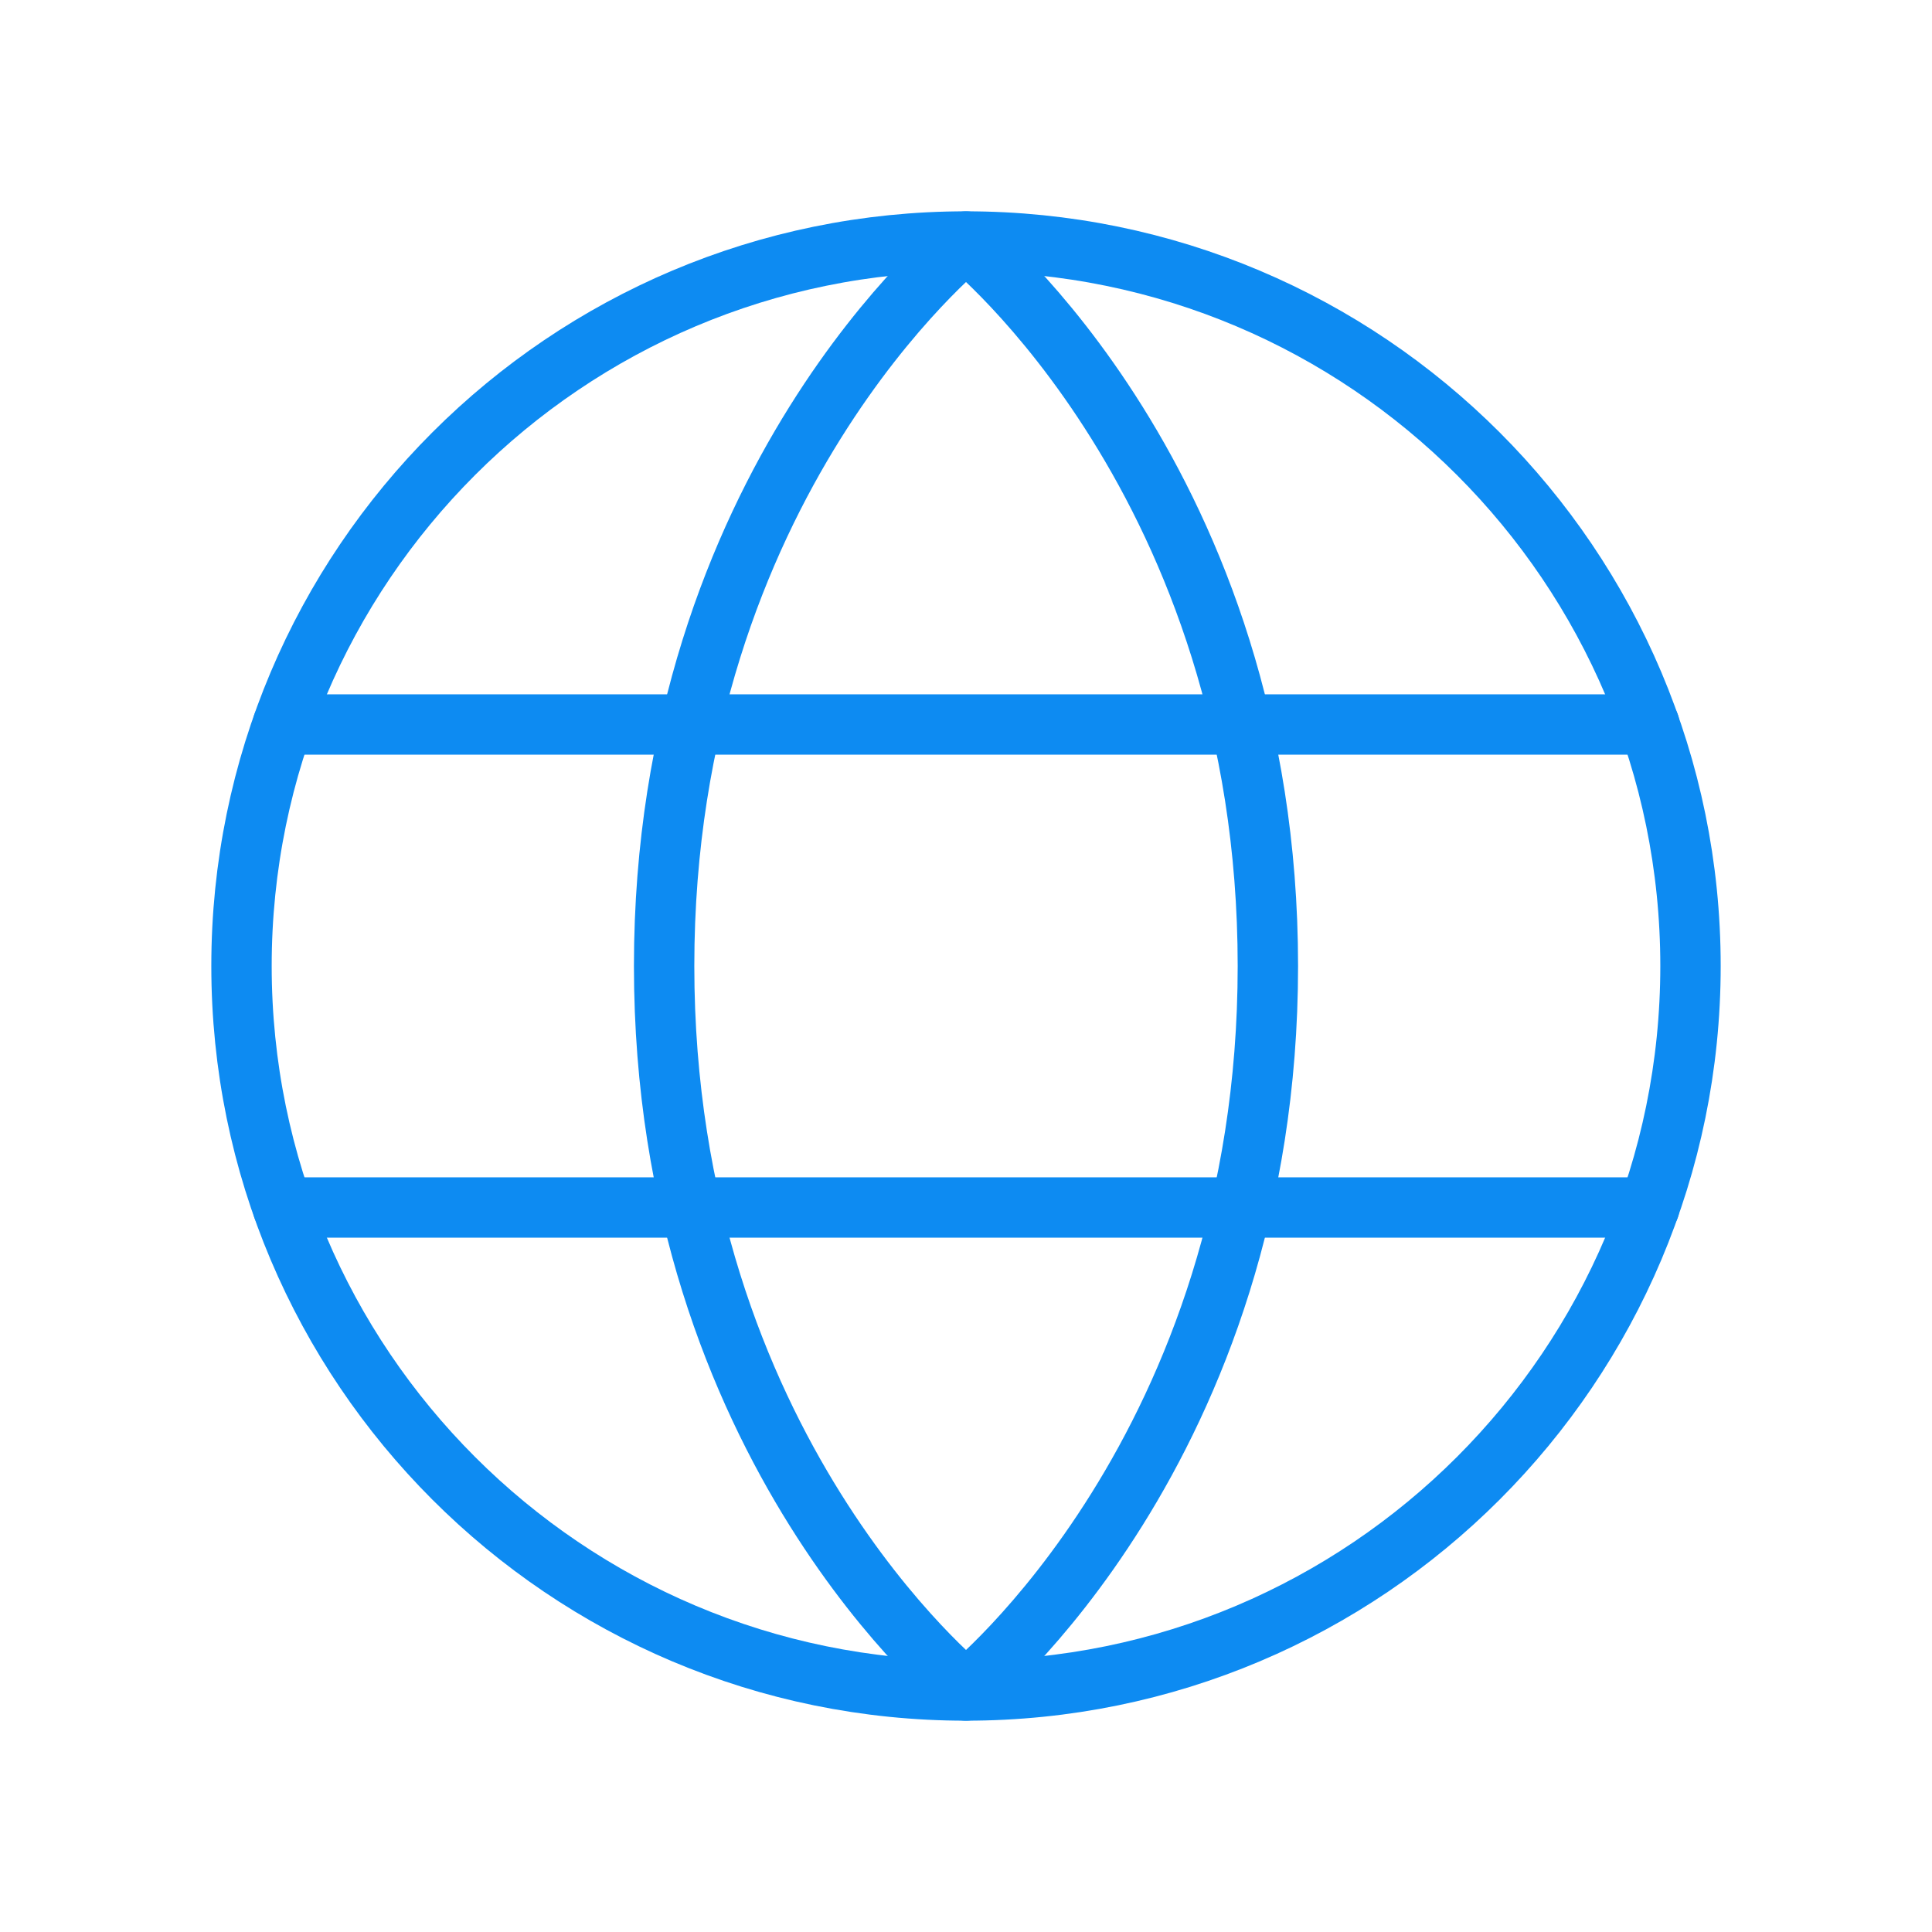
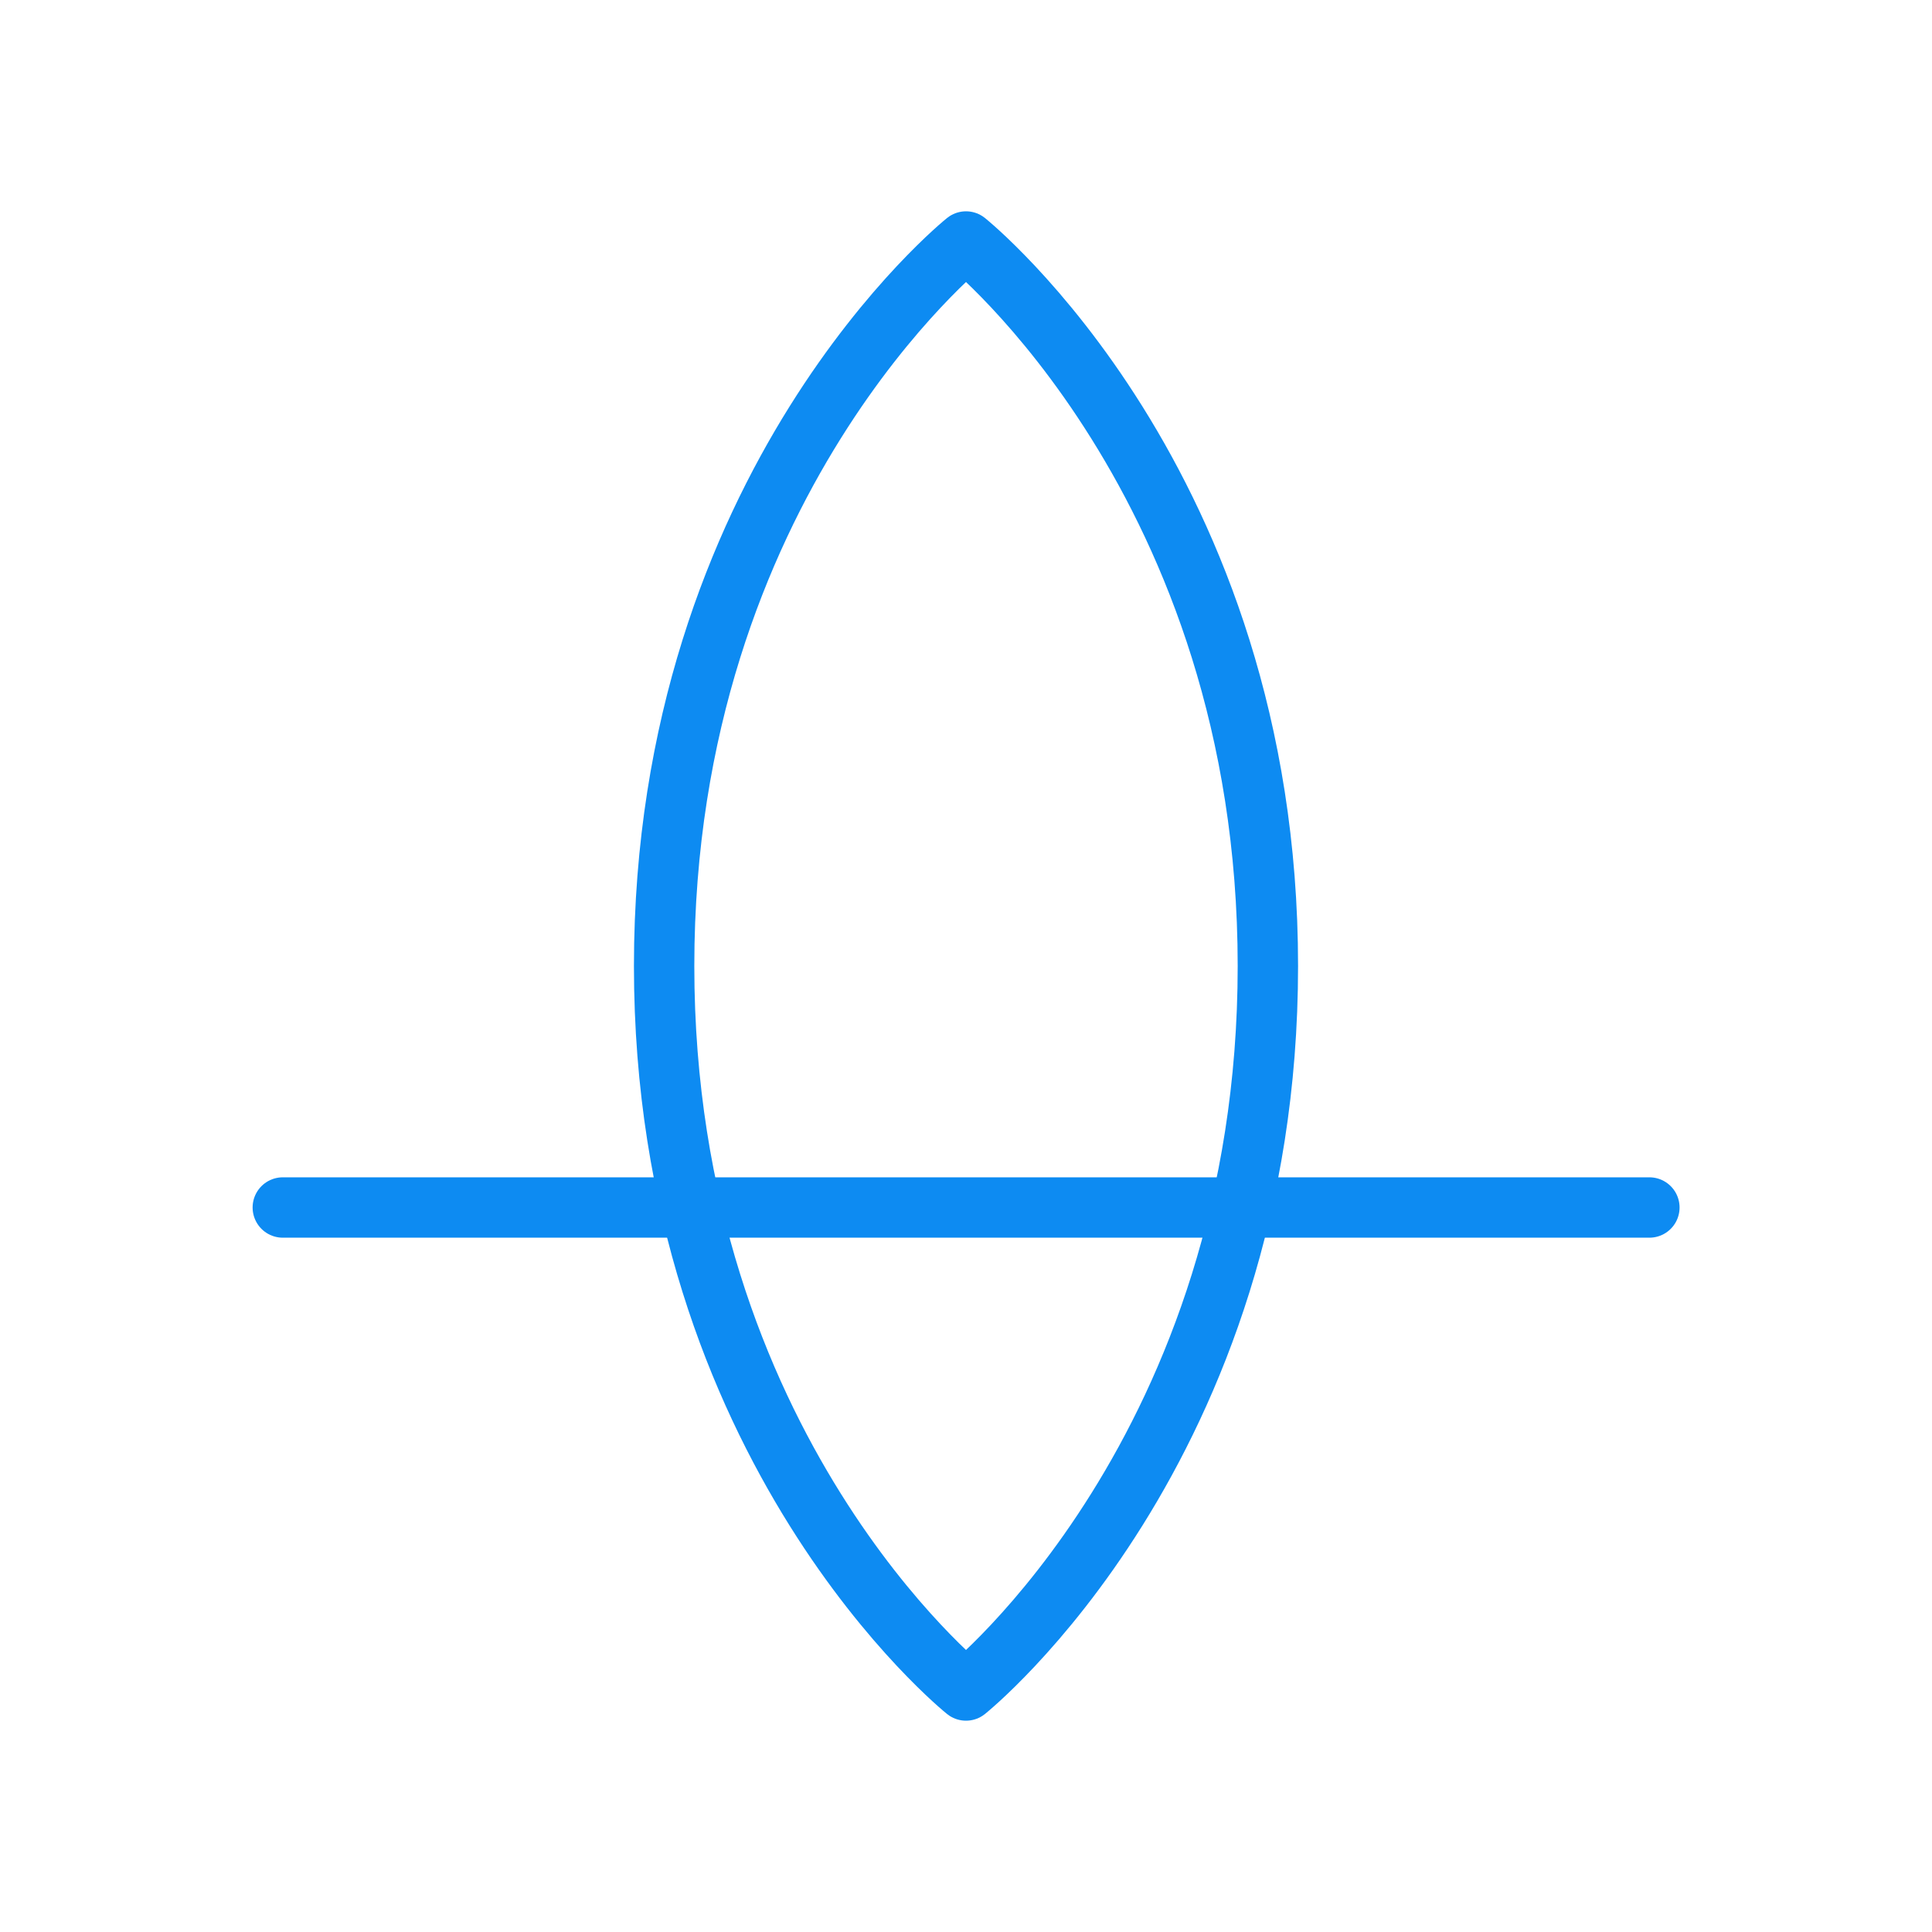
<svg xmlns="http://www.w3.org/2000/svg" width="32" height="32" viewBox="0 0 32 32" fill="none">
-   <path d="M16 28C22.627 28 28 22.627 28 16C28 9.373 22.627 4 16 4C9.373 4 4 9.373 4 16C4 22.627 9.373 28 16 28Z" stroke="#0D8BF2" stroke-linecap="round" stroke-linejoin="round" />
  <path d="M21 16C21 24 16 28 16 28C16 28 11 24 11 16C11 8 16 4 16 4C16 4 21 8 21 16Z" stroke="#0D8BF2" stroke-linecap="round" stroke-linejoin="round" />
-   <path d="M4.684 12H27.319" stroke="#0D8BF2" stroke-linecap="round" stroke-linejoin="round" />
  <path d="M4.684 20H27.319" stroke="#0D8BF2" stroke-linecap="round" stroke-linejoin="round" />
</svg>